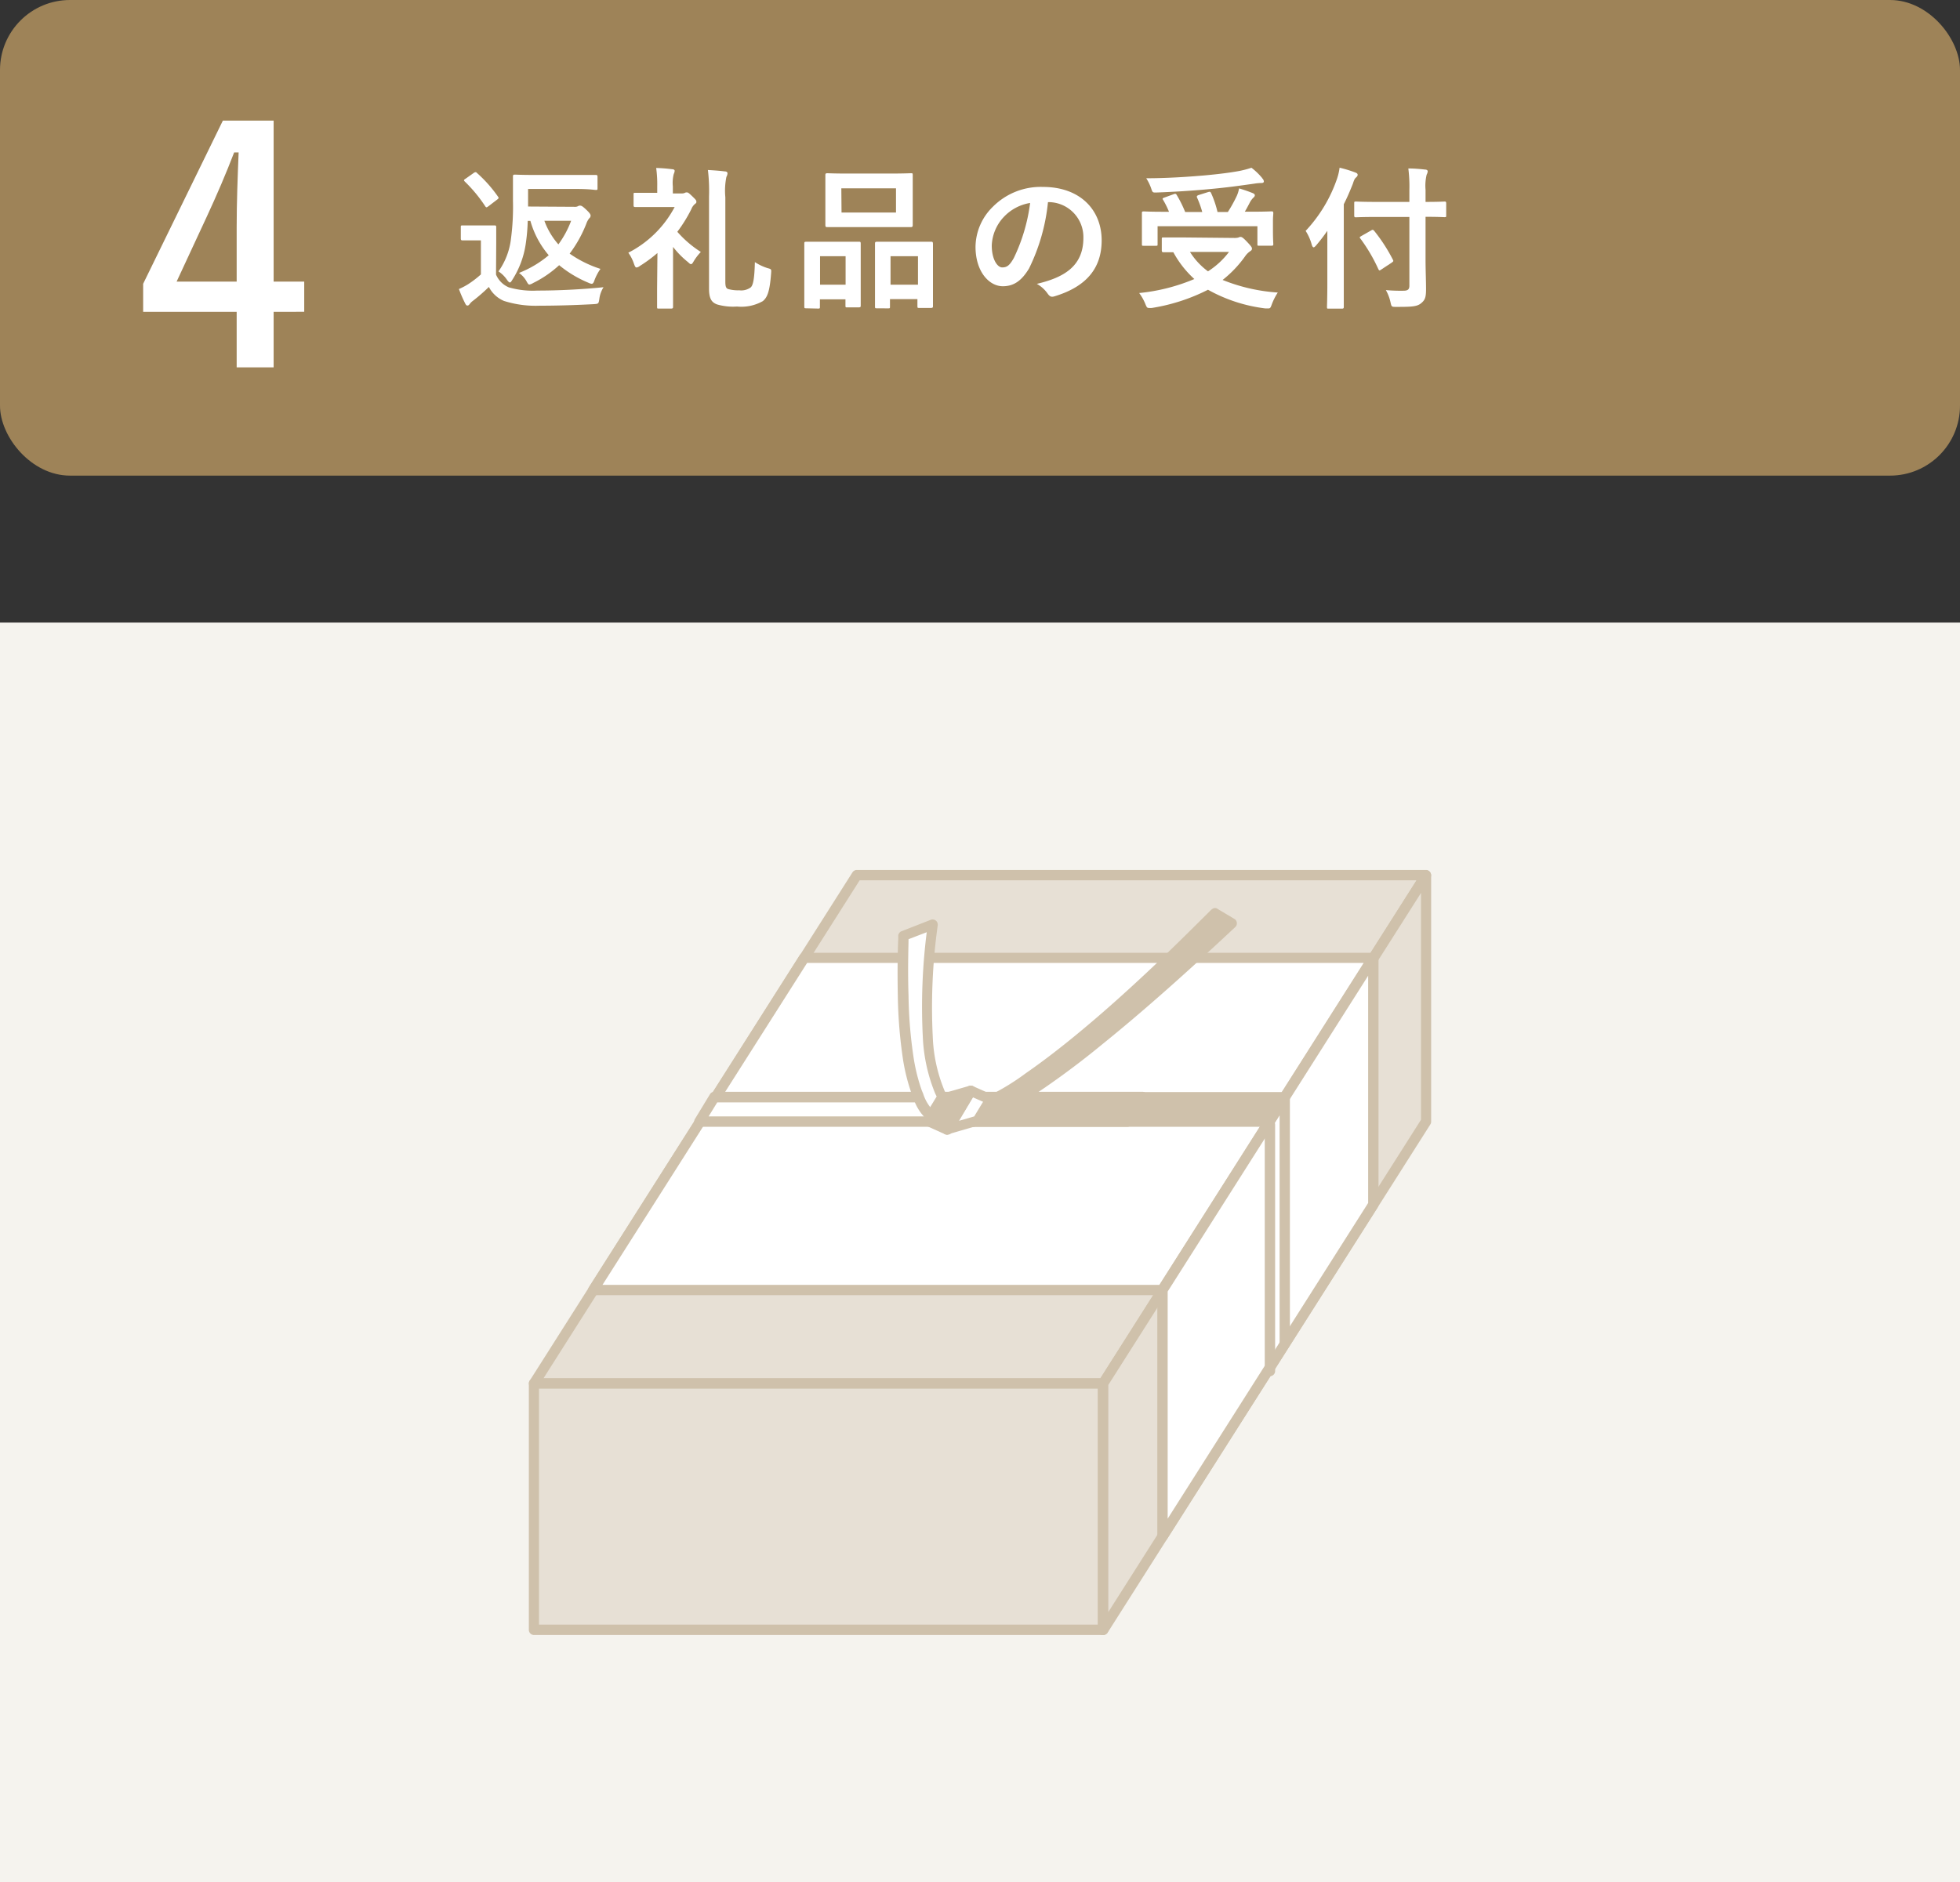
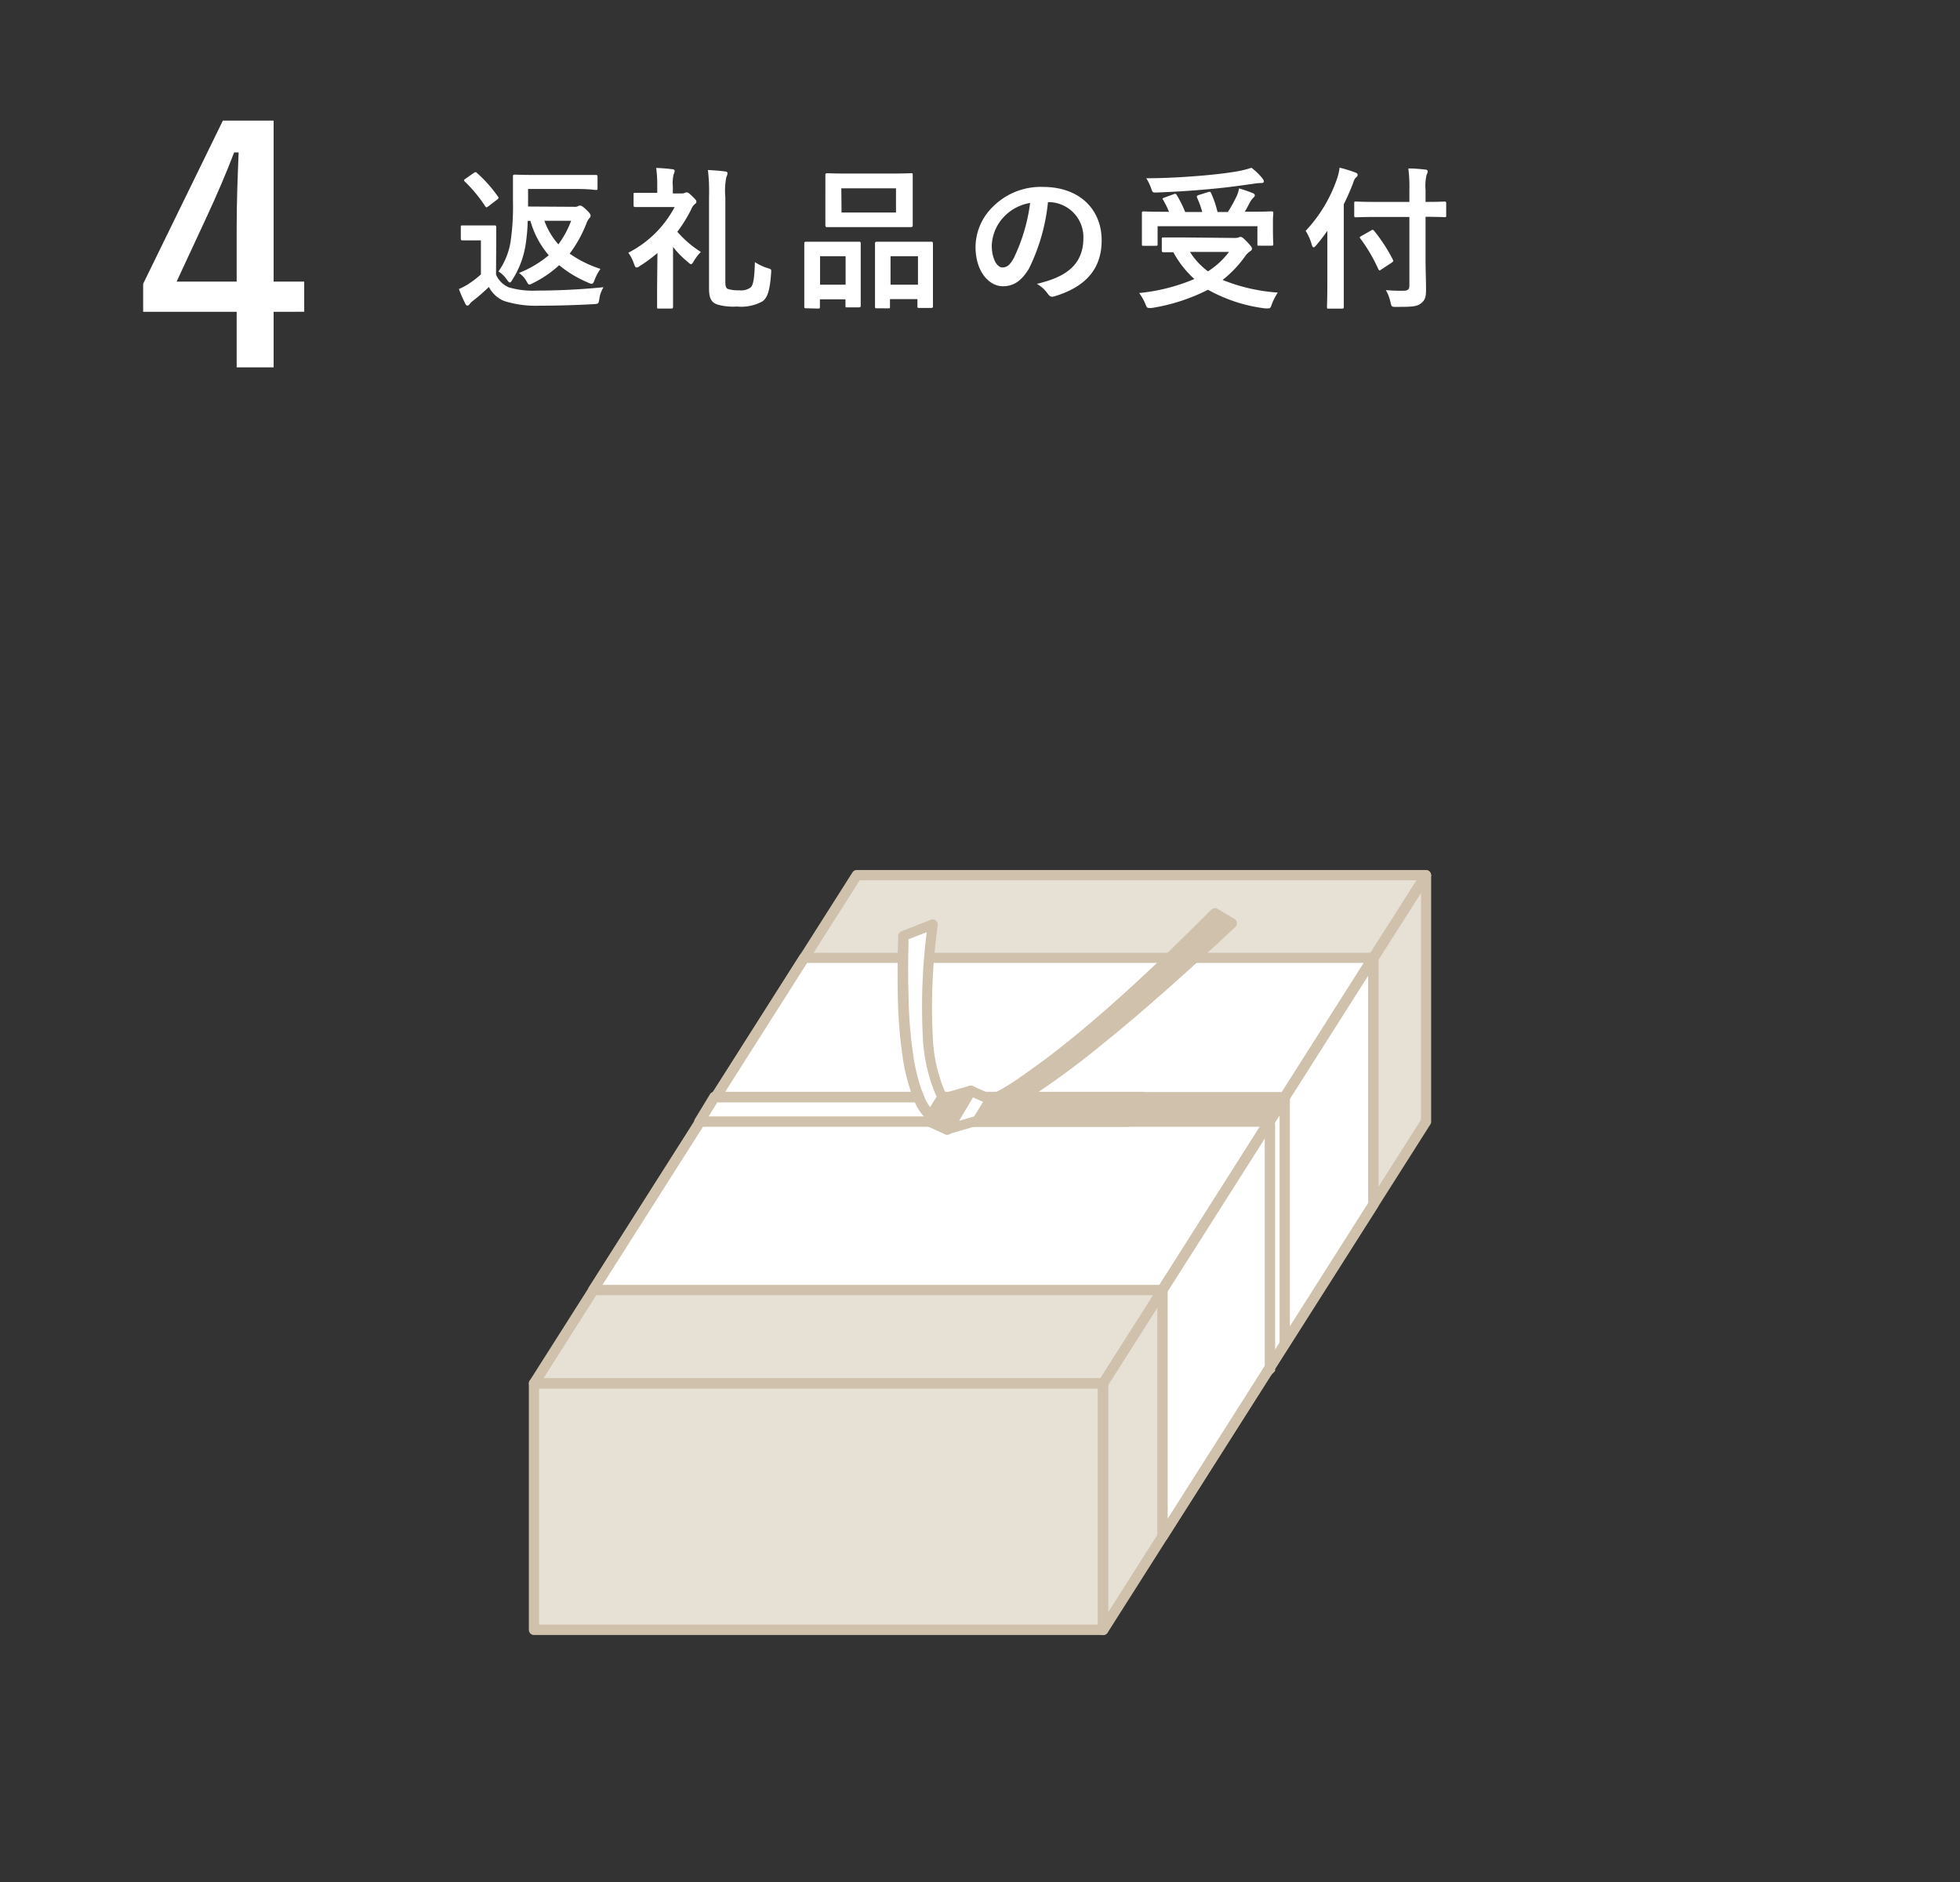
<svg xmlns="http://www.w3.org/2000/svg" viewBox="0 0 280 268.96">
  <rect x="0" y="0" width="280" height="268.96" fill="#333333" stroke="none" />
  <defs>
    <style>.cls-1{fill:#f5f3ee;}.cls-2{fill:#9e8358;}.cls-3{fill:#e7e0d5;}.cls-4{fill:#cfc1ab;}.cls-5{fill:#fff;}.cls-6{fill:none;}</style>
  </defs>
  <g id="レイヤー_2" data-name="レイヤー 2">
    <g id="背面">
-       <rect class="cls-1" y="88.96" width="280" height="180" />
-       <rect class="cls-2" width="280" height="67.96" rx="10" />
      <polygon class="cls-3" points="122.41 125.05 76.29 197.68 157.59 197.68 203.71 125.05 122.41 125.05" />
      <path class="cls-4" d="M157.59,198.42H76.29a.75.75,0,0,1-.62-1.14l46.11-72.63a.73.73,0,0,1,.63-.34h81.3a.74.74,0,0,1,.62,1.13l-46.11,72.63A.74.74,0,0,1,157.59,198.42Zm-79.95-1.48h79.55l45.17-71.16H122.81Z" />
      <polygon class="cls-5" points="114.89 136.88 84.77 184.33 166.07 184.33 196.19 136.88 114.89 136.88" />
      <path class="cls-4" d="M166.07,185.06H84.77a.73.73,0,0,1-.65-.38.72.72,0,0,1,0-.75l30.12-47.45a.73.73,0,0,1,.62-.34h81.3a.75.75,0,0,1,.65.38.76.76,0,0,1,0,.76l-30.13,47.44A.71.71,0,0,1,166.07,185.06Zm-80-1.47h79.55l29.19-46H115.3Z" />
      <rect class="cls-3" x="76.29" y="197.68" width="81.3" height="35.2" />
      <path class="cls-4" d="M157.59,233.62H76.29a.74.74,0,0,1-.74-.74v-35.2a.74.74,0,0,1,.74-.74h81.3a.74.74,0,0,1,.74.74v35.2A.74.74,0,0,1,157.59,233.62ZM77,232.14h79.83V198.42H77Z" />
      <polygon class="cls-3" points="157.59 197.68 157.59 232.88 203.71 160.25 203.71 125.05 157.59 197.68" />
      <path class="cls-4" d="M157.59,233.62l-.2,0a.73.73,0,0,1-.53-.71v-35.2a.8.8,0,0,1,.11-.4l46.11-72.63a.74.74,0,0,1,.83-.32.76.76,0,0,1,.54.71v35.21a.69.69,0,0,1-.12.39l-46.11,72.63A.75.75,0,0,1,157.59,233.62Zm.74-35.73v32.45L203,160V127.59Z" />
      <polygon class="cls-5" points="166.07 184.33 166.07 219.53 196.19 172.08 196.19 136.88 166.07 184.33" />
      <path class="cls-4" d="M166.07,220.27l-.21,0a.75.75,0,0,1-.53-.71v-35.2a.72.72,0,0,1,.12-.4l30.12-47.45a.74.74,0,0,1,1.36.4v35.2a.8.8,0,0,1-.11.4l-30.13,47.44A.72.72,0,0,1,166.07,220.27Zm.74-35.73V217l28.64-45.11V139.42Z" />
      <line class="cls-5" x1="183.54" y1="192.02" x2="183.54" y2="156.82" />
      <path class="cls-4" d="M183.54,192.76a.74.74,0,0,1-.74-.74v-35.2a.74.74,0,1,1,1.47,0V192A.74.74,0,0,1,183.54,192.76Z" />
      <line class="cls-5" x1="181.42" y1="195.9" x2="181.42" y2="160.7" />
-       <path class="cls-4" d="M181.42,196.64a.74.74,0,0,1-.74-.74V160.7a.74.74,0,1,1,1.48,0v35.2A.74.74,0,0,1,181.42,196.64Z" />
-       <polygon class="cls-6" points="87.21 215.01 142.16 215.01 155.99 197.68 76.29 197.68 87.21 215.01" />
+       <path class="cls-4" d="M181.42,196.64a.74.74,0,0,1-.74-.74V160.7a.74.74,0,1,1,1.48,0v35.2Z" />
      <polygon class="cls-5" points="161.12 160.24 99.92 160.24 102.04 156.76 163.24 156.76 161.12 160.24" />
      <path class="cls-4" d="M161.12,161H99.92a.72.72,0,0,1-.64-.38.7.7,0,0,1,0-.74l2.12-3.49A.73.73,0,0,1,102,156h61.2a.73.73,0,0,1,.64.37.74.74,0,0,1,0,.75l-2.12,3.49A.75.75,0,0,1,161.12,161Zm-59.89-1.48H160.7l1.22-2H102.46Z" />
      <polygon class="cls-4" points="181.41 160.24 136.04 160.24 138.16 156.76 183.54 156.76 181.41 160.24" />
      <path class="cls-4" d="M181.41,161H136a.72.72,0,0,1-.64-.38.73.73,0,0,1,0-.74l2.12-3.49a.74.74,0,0,1,.63-.35h45.38a.74.74,0,0,1,.63,1.12L182,160.63A.73.73,0,0,1,181.41,161Zm-44-1.48H181l1.22-2H138.58Z" />
      <path class="cls-5" d="M134.1,160.22c.61-.73,1.25-1.45,1.8-2.19a4.7,4.7,0,0,1-1.71-2.18,23.13,23.13,0,0,1-1.67-7.8,85.49,85.49,0,0,1,.72-16l-4.17,1.63s-.17,3.37-.07,8.61a67,67,0,0,0,.73,8.92,27.41,27.41,0,0,0,1.21,4.86C131.62,157.59,132.14,159.25,134.1,160.22Z" />
      <path class="cls-4" d="M134.1,161a.78.78,0,0,1-.33-.07,6.88,6.88,0,0,1-3.3-4.07l-.2-.48a27.38,27.38,0,0,1-1.27-5,68.4,68.4,0,0,1-.74-9c-.08-4.09,0-7.05.06-8.16,0-.21,0-.35,0-.42v-.12a.75.75,0,0,1,.47-.62l4.17-1.63a.74.74,0,0,1,.73.11.74.74,0,0,1,.27.68,84.76,84.76,0,0,0-.71,15.88,22.25,22.25,0,0,0,1.6,7.54,4,4,0,0,0,1.43,1.87h0a.8.8,0,0,1,.38.78.71.71,0,0,1-.34.5c-.43.56-.9,1.12-1.36,1.65l-.31.36A.73.73,0,0,1,134.1,161Zm-4.31-26.8h0c0,1.1-.13,4,0,8.08a64.82,64.82,0,0,0,.72,8.81,25.86,25.86,0,0,0,1.18,4.73l.19.45a6,6,0,0,0,2.1,3c.32-.37.64-.74.94-1.12a6.37,6.37,0,0,1-1.36-2,23.91,23.91,0,0,1-1.73-8,84.92,84.92,0,0,1,.56-14.95Z" />
      <path class="cls-4" d="M139.74,158.09c-.26.72-.49,1.44-.84,2.18a23.58,23.58,0,0,0,6.33-3.06A120.15,120.15,0,0,0,157,148.64c8.38-6.76,16.57-14.53,18.92-16.69l-2.4-1.43s-3.42,3.58-9.29,9.1c-3,2.75-6.52,6-10.66,9.35-2.07,1.68-4.29,3.4-6.65,5A33.67,33.67,0,0,1,139.74,158.09Z" />
      <path class="cls-4" d="M138.9,161a.75.75,0,0,1-.61-.32.74.74,0,0,1-.06-.73,16.22,16.22,0,0,0,.68-1.75l.13-.37a.76.76,0,0,1,.46-.45,33.4,33.4,0,0,0,7-4c2.05-1.42,4.21-3.05,6.61-5,4.44-3.61,8.18-7.05,10.61-9.32,3.21-3,6.23-6,9-8.76.38-.39.76-.78,1.29-.39l2.33,1.39a.7.7,0,0,1,.35.55.71.71,0,0,1-.23.62l-1.19,1.11c-3.39,3.15-10.45,9.71-17.77,15.61a119.49,119.49,0,0,1-11.88,8.63c-3.43,2.16-6,3.13-6.67,3.17Zm1.42-2.34v0c-.05.12-.09.24-.13.37a33.82,33.82,0,0,0,4.66-2.49,116.44,116.44,0,0,0,11.73-8.52c7.28-5.87,14.31-12.4,17.7-15.55l.46-.43-1-.63c-2.72,2.78-5.72,5.71-8.91,8.71-2.45,2.28-6.22,5.74-10.69,9.39-2.43,2-4.62,3.63-6.7,5.07A36.83,36.83,0,0,1,140.32,158.67Z" />
      <polygon class="cls-5" points="139.59 160.15 135.32 161.39 138.69 155.86 141.45 157.1 139.59 160.15" />
      <path class="cls-4" d="M135.32,162.13a.73.73,0,0,1-.63-1.12l3.36-5.53a.74.74,0,0,1,.94-.29l2.76,1.24a.73.73,0,0,1,.41.45.77.77,0,0,1-.08.61l-1.86,3a.72.72,0,0,1-.42.32l-4.28,1.24A.69.69,0,0,1,135.32,162.13ZM139,156.8l-2,3.35,2.17-.63,1.27-2.09Zm.61,3.35h0Z" />
      <polygon class="cls-4" points="132.55 160.15 135.32 161.39 138.69 155.86 134.41 157.1 132.55 160.15" />
      <path class="cls-4" d="M135.32,162.13a.81.81,0,0,1-.31-.06l-2.76-1.24a.76.76,0,0,1-.4-.46.71.71,0,0,1,.07-.6l1.86-3.05a.76.76,0,0,1,.42-.33l4.28-1.24a.74.74,0,0,1,.79.26.72.72,0,0,1,0,.83L136,161.78A.75.75,0,0,1,135.32,162.13Zm-1.7-2.31,1.4.63,2-3.35-2.18.63Z" />
      <path class="cls-5" d="M70.86,39.23a3.42,3.42,0,0,0,1.83,1.83,12.35,12.35,0,0,0,4.07.46c2.84,0,6.18-.15,9.46-.48a4.06,4.06,0,0,0-.6,1.67c-.11.7-.11.7-.81.75-2.79.15-5.41.22-7.7.22A15,15,0,0,1,72,43a4.3,4.3,0,0,1-2.16-2A25.72,25.72,0,0,1,67.54,43a2,2,0,0,0-.44.44c-.11.15-.2.22-.33.22s-.22-.11-.31-.29a19.29,19.29,0,0,1-.9-2.07,10.29,10.29,0,0,0,1.3-.68,14.49,14.49,0,0,0,1.84-1.41V34.35h-1c-1.19,0-1.5,0-1.61,0s-.26,0-.26-.26V32.46c0-.22,0-.25.26-.25s.42,0,1.61,0H69c1.17,0,1.52,0,1.65,0s.24,0,.24.25,0,.74,0,2.09Zm-3.21-14.5a.58.58,0,0,1,.28-.13c.07,0,.11,0,.2.11a18.92,18.92,0,0,1,3,3.37c.13.17.16.24-.11.44l-1.23.94c-.13.09-.22.16-.29.16s-.13-.07-.19-.16a20.58,20.58,0,0,0-2.91-3.52c-.17-.17-.15-.24.09-.39ZM82.1,29.55a.85.85,0,0,0,.47-.09.5.5,0,0,1,.28-.08c.2,0,.35.06.93.61s.59.71.59.84a.5.5,0,0,1-.2.37,2.69,2.69,0,0,0-.42.79,18,18,0,0,1-2.37,4.25,16.29,16.29,0,0,0,4.4,2.18A7.14,7.14,0,0,0,84.94,40c-.13.4-.24.55-.42.55a1.39,1.39,0,0,1-.46-.15,16.46,16.46,0,0,1-4.18-2.51,15.61,15.61,0,0,1-3.72,2.55,1.64,1.64,0,0,1-.52.22c-.16,0-.25-.15-.44-.5A3.59,3.59,0,0,0,74.14,39a15.28,15.28,0,0,0,4.25-2.53,13,13,0,0,1-2.62-4.91h-.38a26.72,26.72,0,0,1-.3,3.39,13,13,0,0,1-1.88,5c-.17.28-.26.41-.37.41s-.24-.13-.42-.39a4.33,4.33,0,0,0-1.21-1.19A10.06,10.06,0,0,0,73,34.08a34.69,34.69,0,0,0,.28-5.39c0-2.29,0-3.34,0-3.47s0-.27.24-.27.88.05,3,.05h5.76C84.28,25,85,25,85.12,25s.24,0,.24.27v1.62c0,.22,0,.25-.24.25S84.28,27,82.21,27H75.44v2.51Zm-4.33,2a10.56,10.56,0,0,0,2,3.37,14,14,0,0,0,1.82-3.37Z" />
      <path class="cls-5" d="M93.92,36.15A19.84,19.84,0,0,1,91.41,38a.92.92,0,0,1-.49.22c-.13,0-.22-.15-.35-.52a5.9,5.9,0,0,0-.81-1.59,15.41,15.41,0,0,0,6.62-6.53H93.26c-1.79,0-2.38,0-2.51,0s-.24,0-.24-.24V27.79c0-.22,0-.24.24-.24s.72,0,2.51,0h.63v-.9A17.12,17.12,0,0,0,93.74,24a22.07,22.07,0,0,1,2.29.18c.22,0,.35.11.35.22a1.17,1.17,0,0,1-.13.46,5.14,5.14,0,0,0-.13,1.78v1h1.25a1.13,1.13,0,0,0,.42-.06.58.58,0,0,1,.29-.09c.21,0,.3.06.81.55s.59.59.59.77,0,.18-.24.37a1.79,1.79,0,0,0-.48.71,20.45,20.45,0,0,1-2,3.23A15.52,15.52,0,0,0,100.12,36a7.52,7.52,0,0,0-1,1.3c-.18.31-.26.44-.4.44s-.22-.09-.46-.31a12.63,12.63,0,0,1-2.11-2.15v6c0,1.6,0,2.46,0,2.57s0,.24-.26.24H94.11c-.22,0-.24,0-.24-.24s0-1,0-2.57Zm9.7,4.09c0,.73.11,1,.48,1.08a5.15,5.15,0,0,0,1.5.16,2.3,2.3,0,0,0,1.65-.42c.33-.31.53-1.17.59-3.61a7.27,7.27,0,0,0,1.81.86c.55.15.55.15.51.72-.2,2.69-.56,3.48-1.19,4a6.24,6.24,0,0,1-3.68.77,8.2,8.2,0,0,1-2.88-.31c-.66-.27-1.12-.68-1.12-2.25V28.08a25.13,25.13,0,0,0-.16-3.79c.86.05,1.72.11,2.38.2.29,0,.42.11.42.29a1.28,1.28,0,0,1-.16.5,9.93,9.93,0,0,0-.15,2.91Z" />
      <path class="cls-5" d="M115.15,44.05c-.22,0-.25,0-.25-.26s0-.75,0-4.12v-2c0-2.12,0-2.73,0-2.89s0-.24.25-.24.7,0,2.33,0h2.88c1.65,0,2.2,0,2.36,0s.24,0,.24.24,0,.77,0,2.51v2.31c0,3.3,0,3.94,0,4.07s0,.25-.24.25H121c-.2,0-.22,0-.22-.25v-.9h-3.65v1.06c0,.24,0,.26-.25.26Zm2-3.37h3.65V36.61h-3.65Zm10-15.88c2.09,0,2.79-.05,3-.05s.24,0,.24.25,0,.72,0,2v3.19c0,1.32,0,1.9,0,2s0,.26-.24.26-.86,0-3,0h-6.07c-2.07,0-2.8,0-2.93,0s-.24,0-.24-.26,0-.71,0-2V27c0-1.32,0-1.89,0-2s0-.25.24-.25.86.05,2.93.05Zm-6.93,5.57H128V26.91h-7.81Zm5,13.68c-.19,0-.22,0-.22-.24s0-.77,0-4.14v-2c0-2.09,0-2.73,0-2.86s0-.27.22-.27.73,0,2.42,0h3c1.69,0,2.27,0,2.4,0s.24,0,.24.27,0,.77,0,2.53v2.35c0,3.3,0,3.92,0,4.05s0,.26-.24.26h-1.74c-.22,0-.24,0-.24-.26v-1h-3.92v1.08c0,.22,0,.24-.24.24Zm2-3.37h3.92V36.61h-3.92Z" />
      <path class="cls-5" d="M149.71,28.89A27.62,27.62,0,0,1,147,38.37c-1,1.65-2.09,2.53-3.74,2.53-1.94,0-3.9-2.06-3.9-5.65a8.12,8.12,0,0,1,2.49-5.72A9.63,9.63,0,0,1,149,26.71c5.28,0,8.38,3.26,8.38,7.64,0,4.09-2.31,6.66-6.77,8-.46.13-.66,0-.95-.4a4.69,4.69,0,0,0-1.54-1.39c3.72-.88,6.65-2.42,6.65-6.57a5,5,0,0,0-4.93-5.11ZM143.4,31a6.3,6.3,0,0,0-1.72,4.07c0,2,.81,3.14,1.49,3.14s1.06-.28,1.66-1.34A25.49,25.49,0,0,0,147.16,29,6.6,6.6,0,0,0,143.4,31Z" />
      <path class="cls-5" d="M176.33,34a2.21,2.21,0,0,0,.59-.06.74.74,0,0,1,.29-.09c.2,0,.4.13,1,.77s.64.75.64.92-.09.25-.26.36a2.73,2.73,0,0,0-.73.74A16.35,16.35,0,0,1,174.66,40a25.49,25.49,0,0,0,7.88,1.8,8.53,8.53,0,0,0-.84,1.65c-.18.49-.22.62-.51.62l-.42,0a22.26,22.26,0,0,1-8.2-2.67,27,27,0,0,1-8,2.6,2.21,2.21,0,0,1-.47,0c-.24,0-.3-.13-.48-.57a7,7,0,0,0-.88-1.56,27.11,27.11,0,0,0,7.88-2,14.46,14.46,0,0,1-3-3.83c-.82,0-1.32,0-1.41,0s-.24,0-.24-.24V34.17c0-.22,0-.24.24-.24s.86,0,3,0Zm-8.67-6.25c.26-.11.35-.06.46.14a16.77,16.77,0,0,1,1.19,2.4h2.44a13.76,13.76,0,0,0-.74-2.05c-.09-.2,0-.29.22-.37l1.34-.42c.24-.07.33-.09.44.13a14.41,14.41,0,0,1,.92,2.71h1.48A20.45,20.45,0,0,0,176.68,28a4.57,4.57,0,0,0,.33-1.08c.75.22,1.37.44,1.92.66.22.09.33.18.33.33s-.11.25-.25.38a2.72,2.72,0,0,0-.48.68c-.22.42-.44.84-.7,1.28h.94c2,0,2.75-.05,2.88-.05s.25,0,.25.24-.05.51-.05,1.1v1.28c0,1.41.05,1.91.05,2.05s0,.24-.25.24h-1.78c-.22,0-.24,0-.24-.24V32.32H165.37v2.56c0,.22,0,.24-.24.24h-1.76c-.22,0-.24,0-.24-.24s0-.64,0-2.07v-1.1c0-.75,0-1.1,0-1.26s0-.24.24-.24.86.05,2.88.05H167a12.52,12.52,0,0,0-.83-1.68c-.13-.2-.13-.24.17-.35Zm12.65-2.28a.67.67,0,0,1,.24.46c0,.13-.11.22-.35.22a6.27,6.27,0,0,0-1,.09c-2.16.3-3.85.55-6.52.79-2.33.22-5,.39-7.54.48-.49,0-.49,0-.71-.66a7.1,7.1,0,0,0-.68-1.38c2.79,0,5.68-.18,8.25-.4,2.2-.2,3.7-.4,4.93-.62a13.54,13.54,0,0,0,1.85-.48A9.08,9.08,0,0,1,180.31,25.44ZM170,36a10,10,0,0,0,2.57,2.77,11.48,11.48,0,0,0,3-2.77Z" />
      <path class="cls-5" d="M189.62,35.54c0-.8,0-1.65,0-2.56a25.35,25.35,0,0,1-1.59,2.07c-.17.2-.28.29-.37.29s-.18-.11-.26-.35a7,7,0,0,0-.88-2A20.66,20.66,0,0,0,191,25.55a8,8,0,0,0,.37-1.59,18.71,18.71,0,0,1,2.23.68c.24.09.35.18.35.33s-.07.25-.24.4-.27.33-.44.88c-.4,1-.82,2-1.3,2.93V40.53c0,2.14,0,3.21,0,3.32s0,.25-.24.25h-1.92c-.22,0-.24,0-.24-.25s.05-1.18.05-3.32ZM196.7,31c-2.11,0-2.86.05-3,.05s-.24,0-.24-.25V29.05c0-.22,0-.25.24-.25s.88.05,3,.05h4.64V27.2a20.63,20.63,0,0,0-.15-3.13c.81,0,1.63.07,2.42.16.22,0,.35.13.35.24a1.18,1.18,0,0,1-.15.48,6.77,6.77,0,0,0-.16,2.18v1.72c1.9,0,2.58-.05,2.71-.05s.24,0,.24.25v1.73c0,.22,0,.25-.24.25s-.81-.05-2.71-.05v6.1c0,1.54.07,3,.07,4.22s-.15,1.58-.73,2.05-1.38.5-3.52.5c-.68,0-.68,0-.83-.68a6.18,6.18,0,0,0-.66-1.72,23,23,0,0,0,2.53.09c.61,0,.83-.2.83-.72V31Zm.64,7.5a.73.73,0,0,1-.26.14c-.07,0-.11-.07-.18-.2a23.72,23.72,0,0,0-2.55-4.34c-.16-.19-.14-.22.15-.39l1.39-.79c.22-.14.26-.09.42.06A23.91,23.91,0,0,1,199,37.14c.11.2,0,.24-.2.4Z" />
      <path class="cls-5" d="M39.09,40.24h4.37v4.31H39.09v7.94H33.81V44.55H20.45v-4L31.84,17.23h7.25Zm-5.28-7.72c0-3.72.14-7.21.28-10.74h-.64c-1.15,3-2.48,6.1-3.91,9.18l-4.31,9.28h8.58Z" />
    </g>
  </g>
</svg>